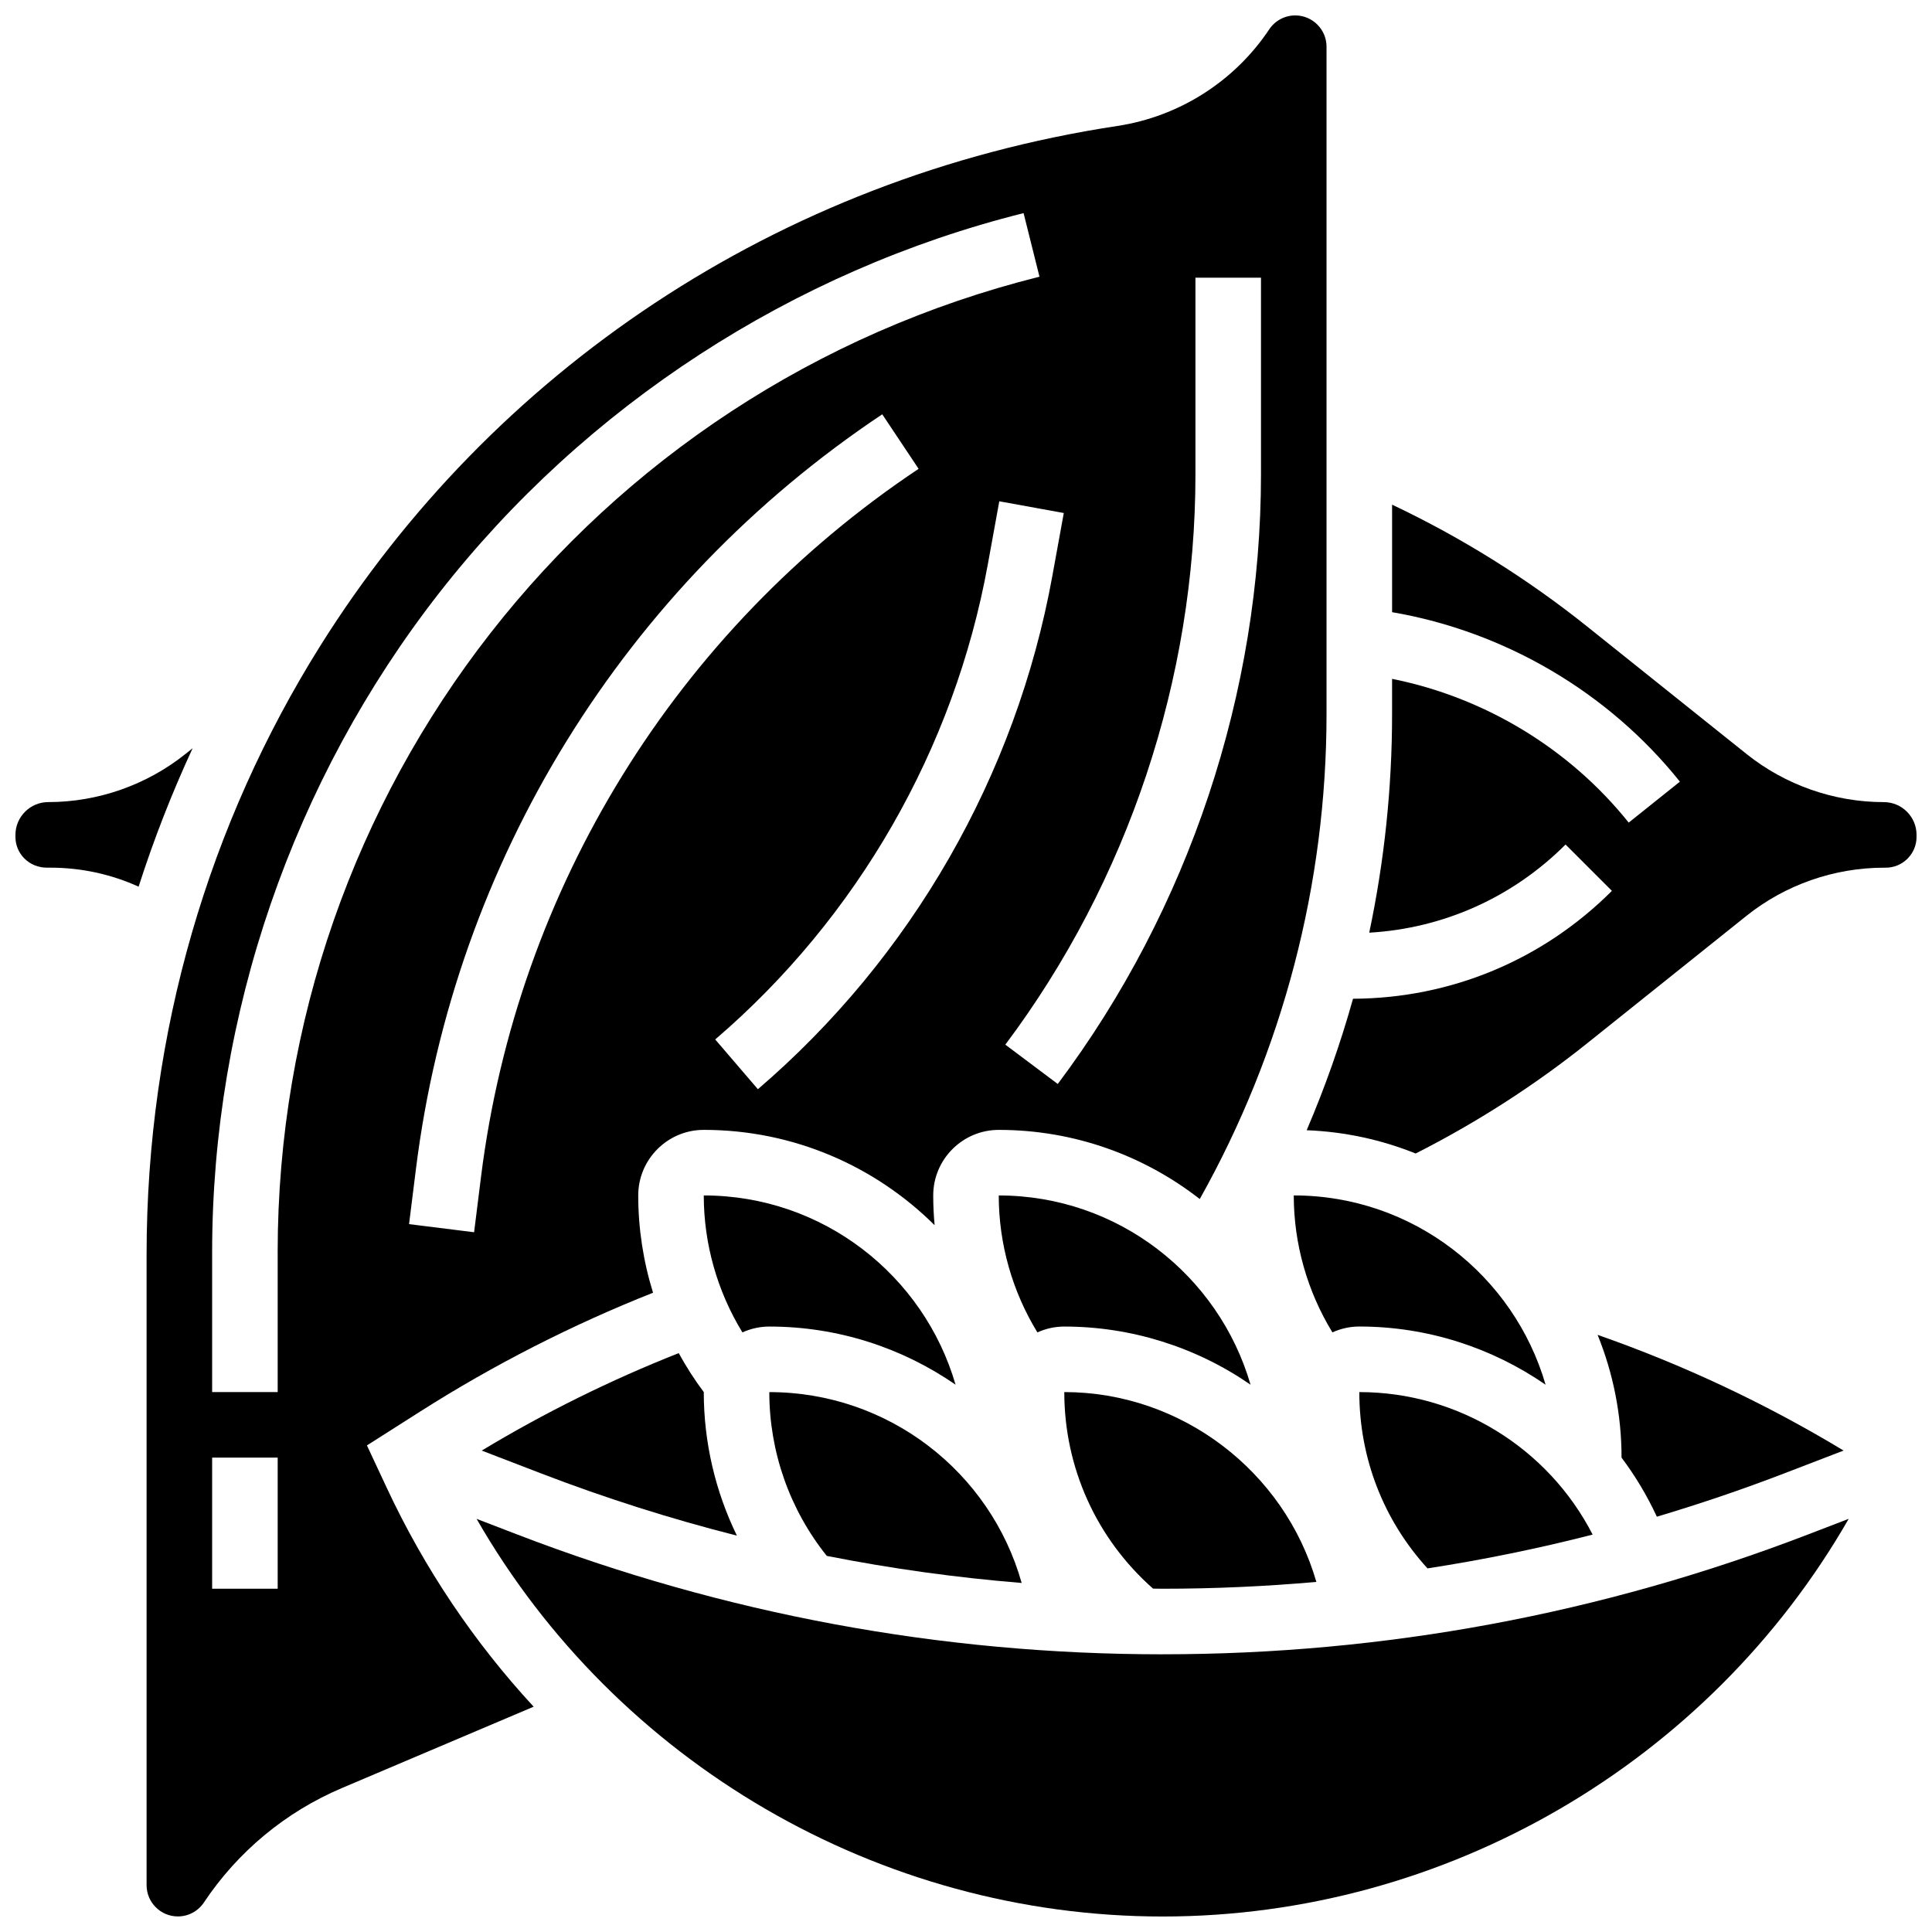
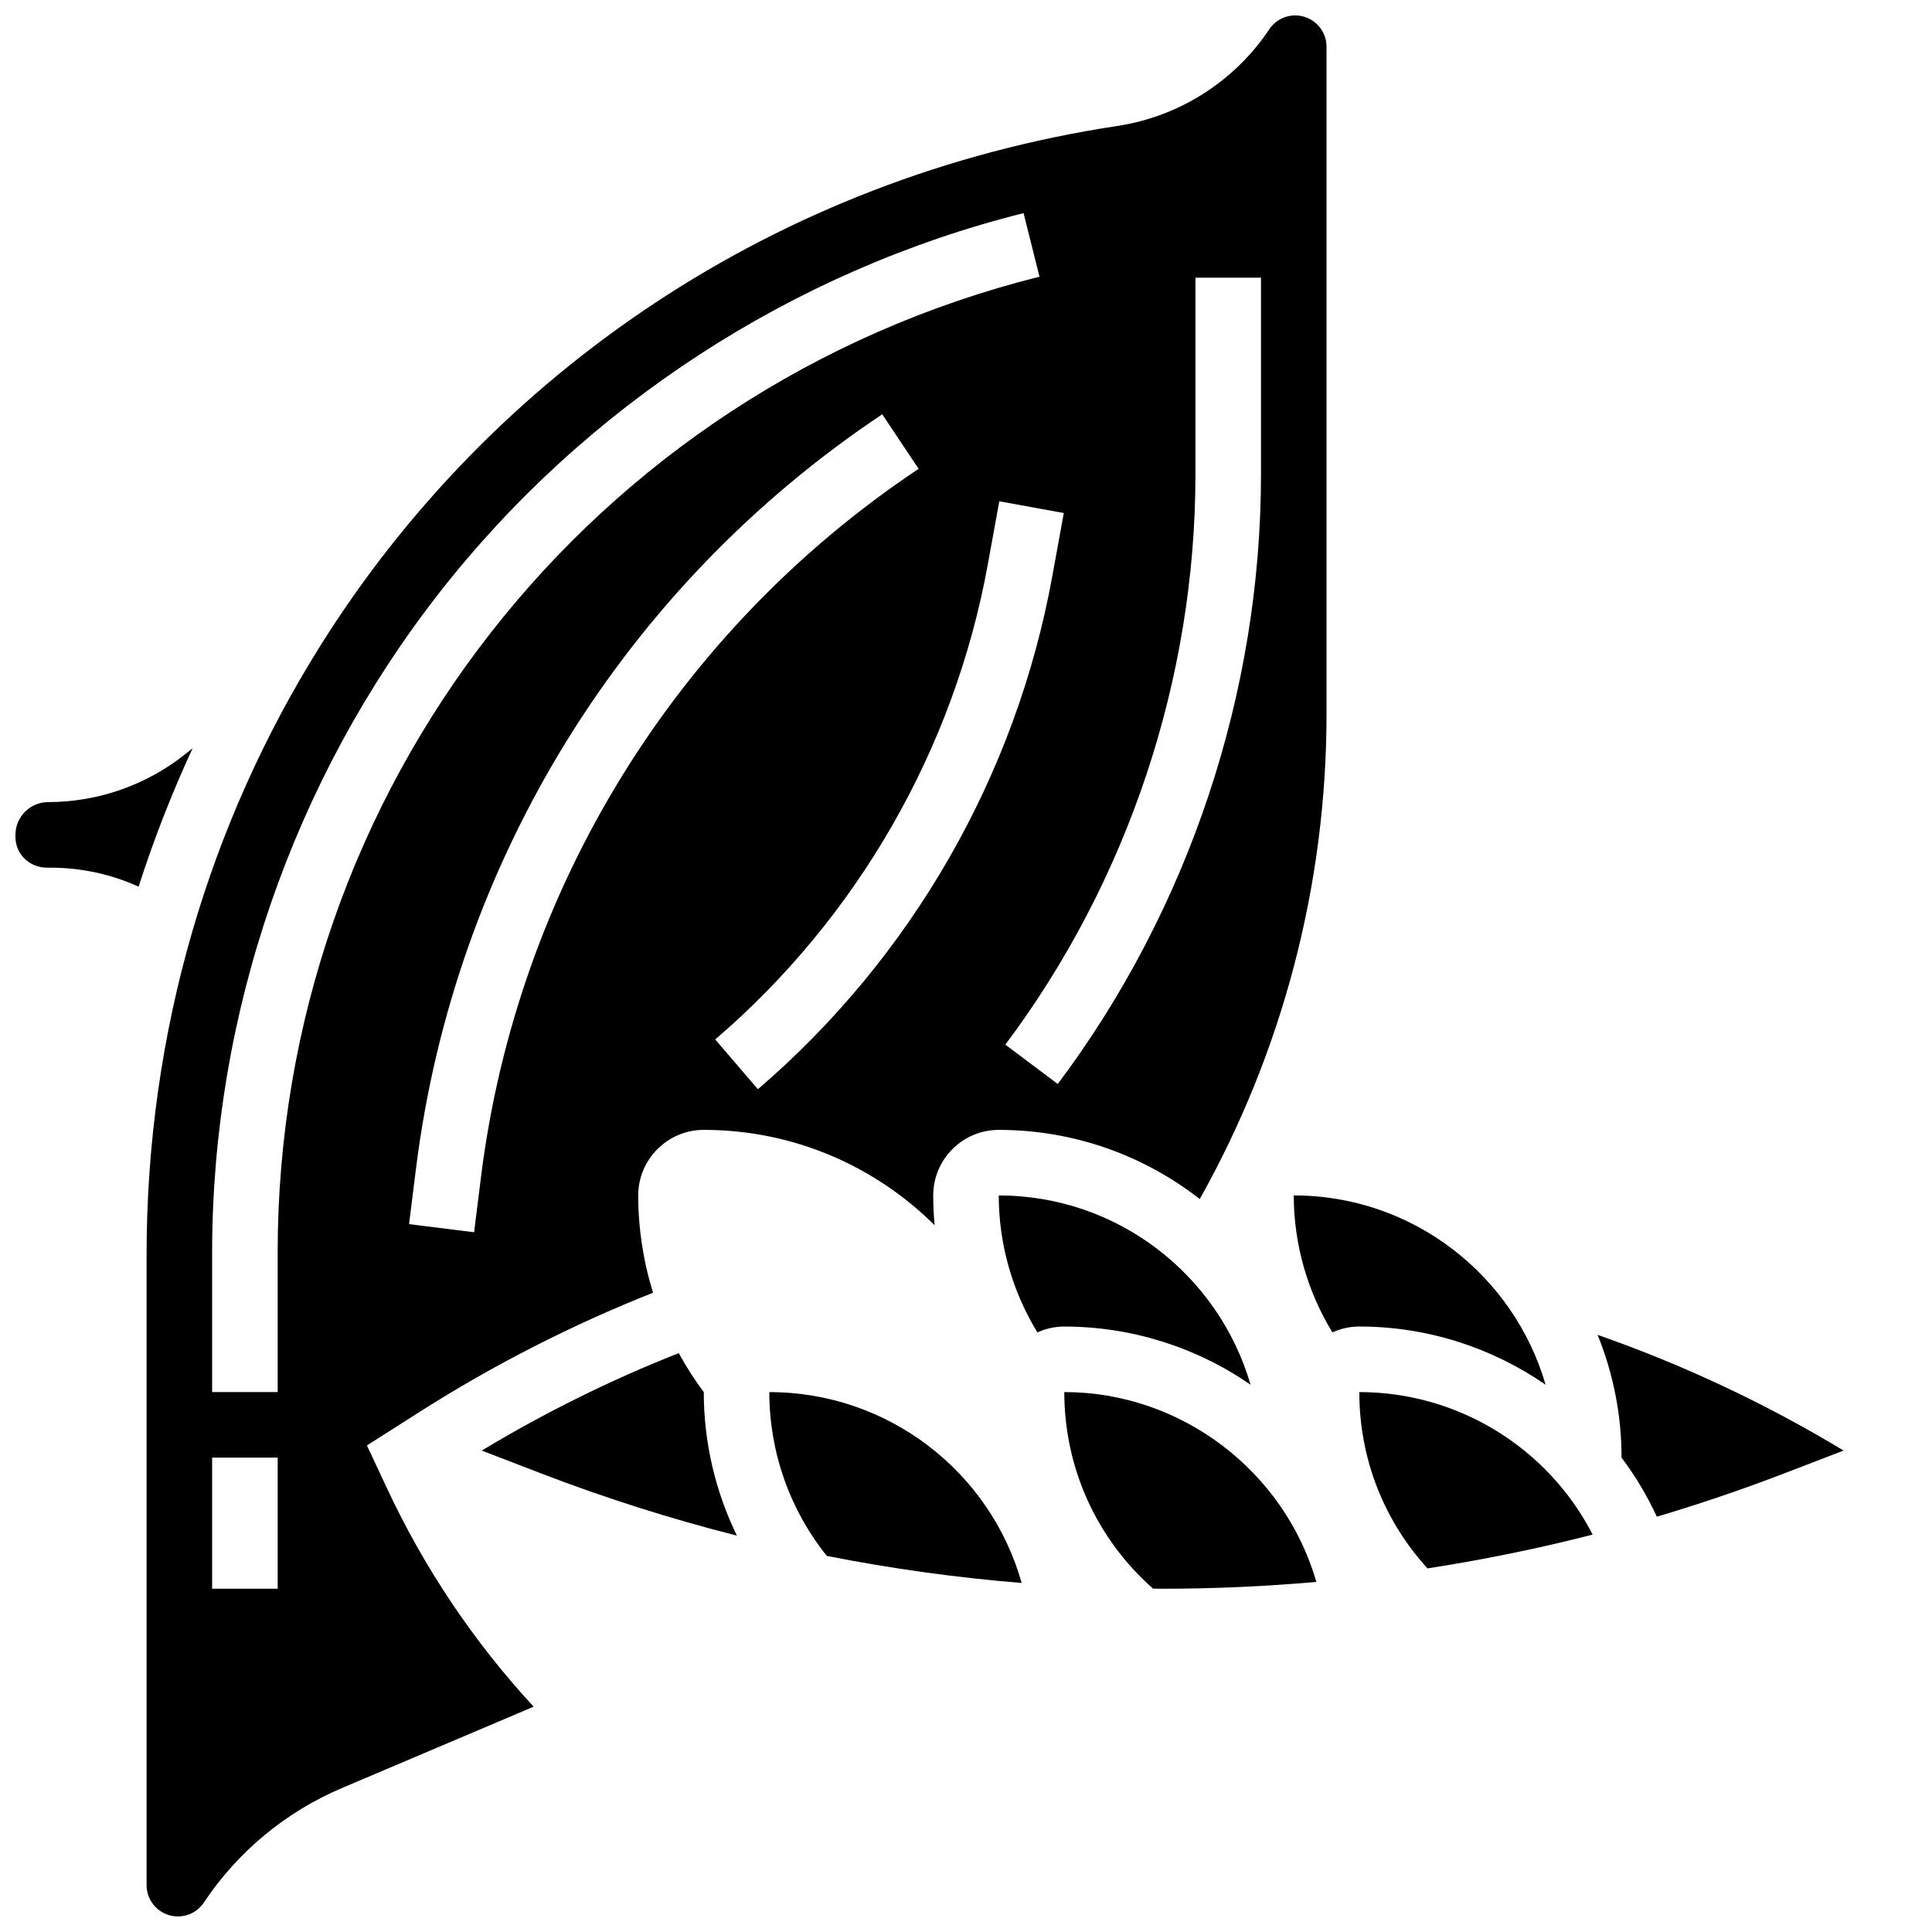
<svg xmlns="http://www.w3.org/2000/svg" width="800px" height="800px" version="1.1" viewBox="144 144 512 512">
  <defs>
    <clipPath id="d">
      <path d="m182 148.09h314v503.81h-314z" />
    </clipPath>
    <clipPath id="c">
      <path d="m148.09 342h47.906v37h-47.906z" />
    </clipPath>
    <clipPath id="b">
      <path d="m270 546h364v105.9h-364z" />
    </clipPath>
    <clipPath id="a">
      <path d="m490 277h161.9v173h-161.9z" />
    </clipPath>
  </defs>
-   <path d="m347.88 495.55c18.23 0 35.273 5.672 49.355 15.406-8.398-28.934-35.125-50.152-66.73-50.152 0 12.848 3.598 25.434 10.242 36.293 2.184-0.984 4.59-1.547 7.133-1.547z" />
  <path d="m486.86 460.8c0 12.844 3.598 25.434 10.242 36.293 2.18-0.984 4.59-1.551 7.133-1.551 18.051 0 35.164 5.617 49.363 15.426-8.395-28.941-35.125-50.168-66.738-50.168z" />
  <path d="m323.87 502.59c-18.07 7.137-35.57 15.793-52.207 25.828l15.637 6.016c17.066 6.566 34.418 12.066 51.988 16.527-5.727-11.762-8.781-24.754-8.781-38.043v-0.004c-2.465-3.285-4.672-6.742-6.637-10.324z" />
  <path d="m522.3 559.64c14.723-2.273 29.324-5.25 43.766-8.957-11.766-22.914-35.559-37.766-61.832-37.766 0 17.484 6.391 33.91 18.066 46.723z" />
  <g clip-path="url(#d)">
    <path d="m241.24 527.05 14.043-8.934c19.516-12.422 40.266-23.004 61.781-31.531-2.578-8.297-3.926-16.996-3.926-25.785 0-9.578 7.793-17.371 17.371-17.371 23.84 0 45.461 9.656 61.172 25.262-0.238-2.617-0.367-5.246-0.367-7.887 0-9.578 7.793-17.371 17.371-17.371 20.062 0 38.547 6.856 53.266 18.324 22.004-39.219 33.594-83.434 33.594-128.54v-176.84c0-4.57-3.719-8.289-8.289-8.289-2.777 0-5.356 1.379-6.898 3.691-9.191 13.785-23.859 23.117-40.242 25.602-90.504 13.715-165.94 65.488-211.25 137.79l0.023 0.031-0.09 0.074c-29.273 46.762-45.953 102.1-45.953 161.29v167.02c0 4.57 3.719 8.289 8.289 8.289 2.777 0 5.356-1.379 6.898-3.691 9.012-13.52 21.68-24.016 36.637-30.359l50.75-21.531c-15.801-17.105-28.949-36.629-38.922-57.996zm30.234-71.164-1.832 14.672-17.238-2.152 1.832-14.672c10.188-81.504 55.23-154.38 123.57-199.94l9.637 14.453c-64.137 42.758-106.41 111.15-115.97 187.64zm189.33-186.18v-52.117h17.371v52.117c0 57.879-19.125 115.26-53.855 161.56l-13.898-10.422c32.488-43.32 50.383-96.996 50.383-151.14zm-37.934 26.996c-9.594 52.766-37.301 101.04-78.02 135.95l-11.309-13.188c37.699-32.312 63.352-77.016 72.234-125.86l3.047-16.758 17.094 3.109zm-205.28 268.33h-17.371v-34.746h17.371zm0-89.133v37.016h-17.371v-37.016c0-63.004 21.355-125.05 60.129-174.71 38.773-49.66 93.793-85.426 154.91-100.71l4.215 16.852c-118.87 29.719-201.89 136.05-201.89 258.57z" />
  </g>
  <g clip-path="url(#c)">
    <path d="m193.15 343.81c-10.285 8.227-23.199 12.754-36.363 12.754-4.789 0-8.691 3.898-8.695 8.688v0.523c0 2.176 0.848 4.219 2.387 5.75 1.566 1.559 3.68 2.414 5.945 2.414h0.879 0.004c8.188 0 16.121 1.727 23.426 5.039 4.008-12.512 8.797-24.758 14.312-36.688z" />
  </g>
  <g clip-path="url(#b)">
-     <path d="m452.11 582.41c-58.707 0-116.26-10.688-171.05-31.758l-10.758-4.137c37.043 64.539 106.61 105.38 181.81 105.38 75.195 0 144.77-40.844 181.81-105.39l-10.758 4.137c-54.793 21.074-112.34 31.762-171.05 31.762z" />
-   </g>
+     </g>
  <g clip-path="url(#a)">
-     <path d="m643.23 356.57c-13.188 0-26.102-4.531-36.383-12.754l-42.117-33.691c-15.977-12.781-33.355-23.641-51.812-32.383v28.492c29.832 5.113 57.301 21.199 76.27 44.914l-13.566 10.852c-15.703-19.629-38.172-33.18-62.707-38.098v9.324c0 19.57-2.047 38.98-6.055 57.945 19.66-1.137 37.988-9.324 52.031-23.363l12.281 12.281c-18.34 18.34-42.691 28.477-68.609 28.59-3.316 11.859-7.422 23.496-12.281 34.844 10.172 0.395 19.891 2.551 28.883 6.168 16.125-8.172 31.445-18 45.562-29.293l42.098-33.684c10.285-8.23 23.238-12.766 36.469-12.766h0.438c2.184 0 4.238-0.852 5.781-2.394 1.543-1.547 2.394-3.598 2.394-5.785v-0.527c-0.004-4.781-3.894-8.672-8.676-8.672z" />
-   </g>
+     </g>
  <path d="m616.93 534.43 15.641-6.016c-20.637-12.457-42.469-22.719-65.191-30.664 4.078 10.055 6.348 21.035 6.348 32.535 3.625 4.824 6.766 10.066 9.355 15.656 11.387-3.394 22.68-7.215 33.848-11.512z" />
  <path d="m426.05 495.55c17.723 0 34.918 5.43 49.359 15.41-8.398-28.934-35.125-50.152-66.73-50.152 0 12.844 3.598 25.434 10.242 36.293 2.176-0.988 4.586-1.551 7.129-1.551z" />
  <path d="m449.57 565c0.848 0.004 1.691 0.031 2.539 0.031 13.652 0 27.234-0.613 40.738-1.809-8.426-29.234-35.684-50.309-66.797-50.309 0 20.07 8.543 38.875 23.52 52.086z" />
  <path d="m414.75 563.5c-8.289-29.465-35.371-50.578-66.875-50.578 0 15.82 5.391 31.117 15.23 43.406 17.043 3.367 34.273 5.762 51.645 7.172z" />
</svg>